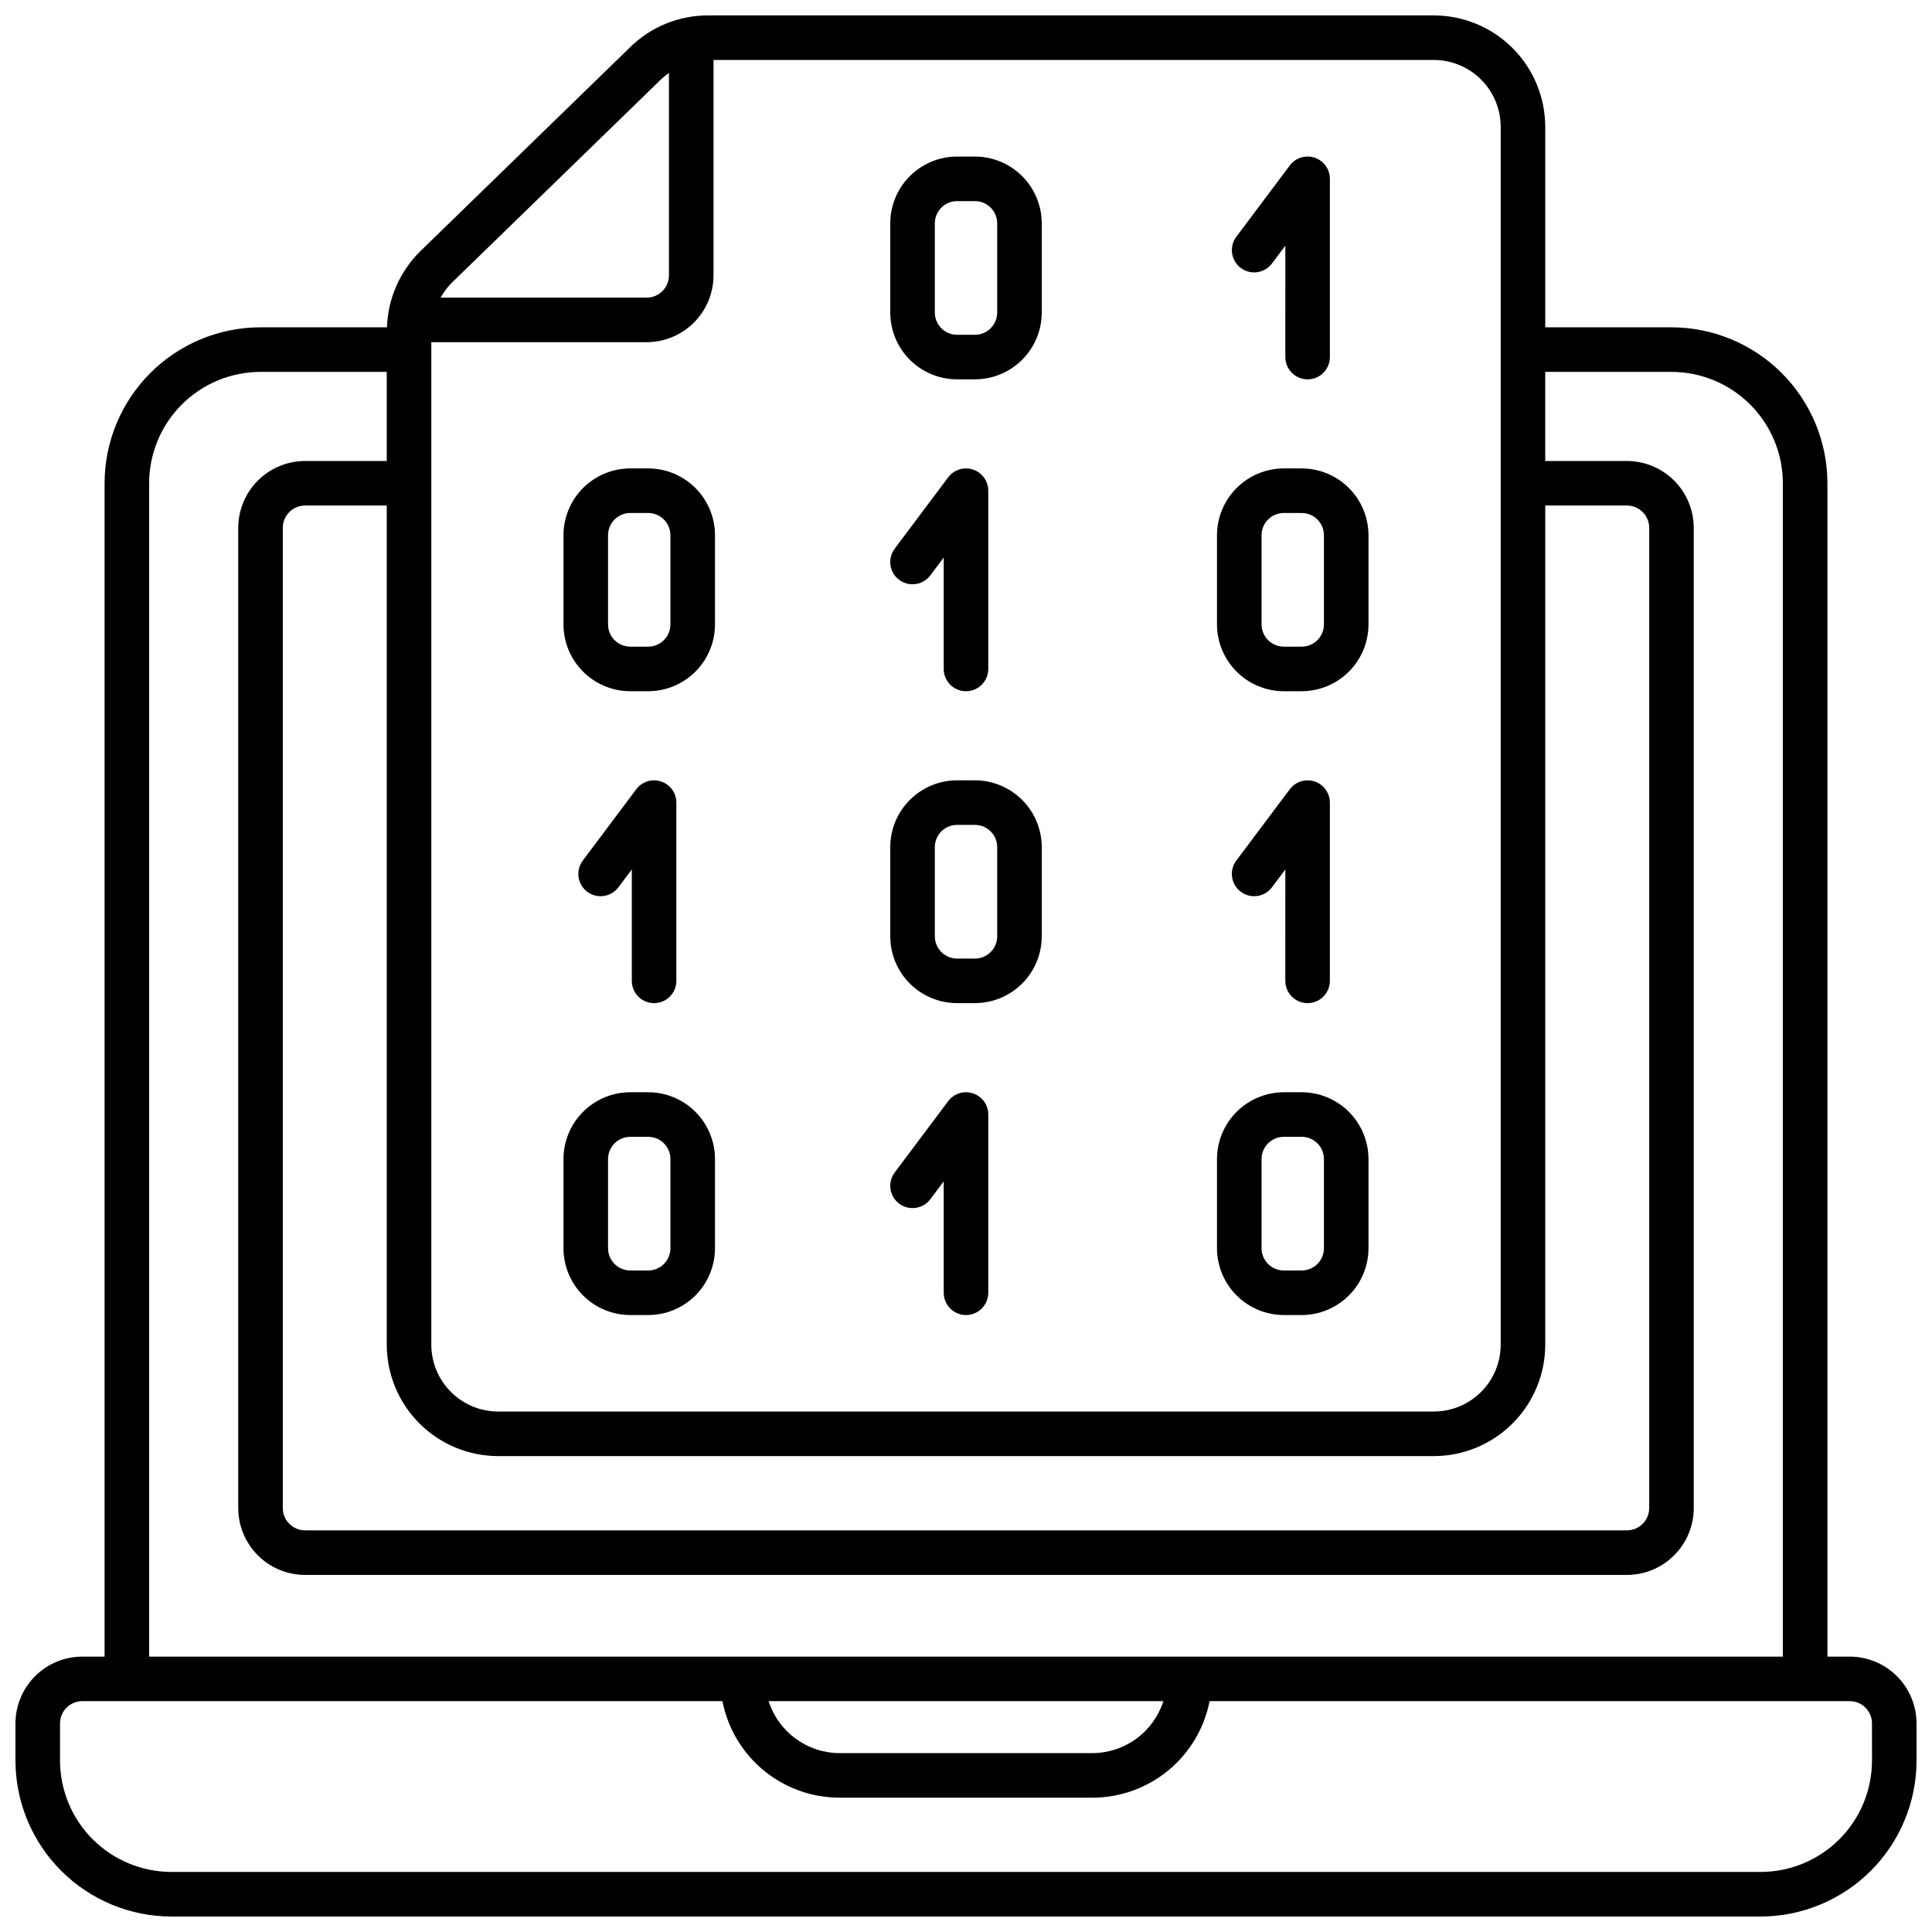
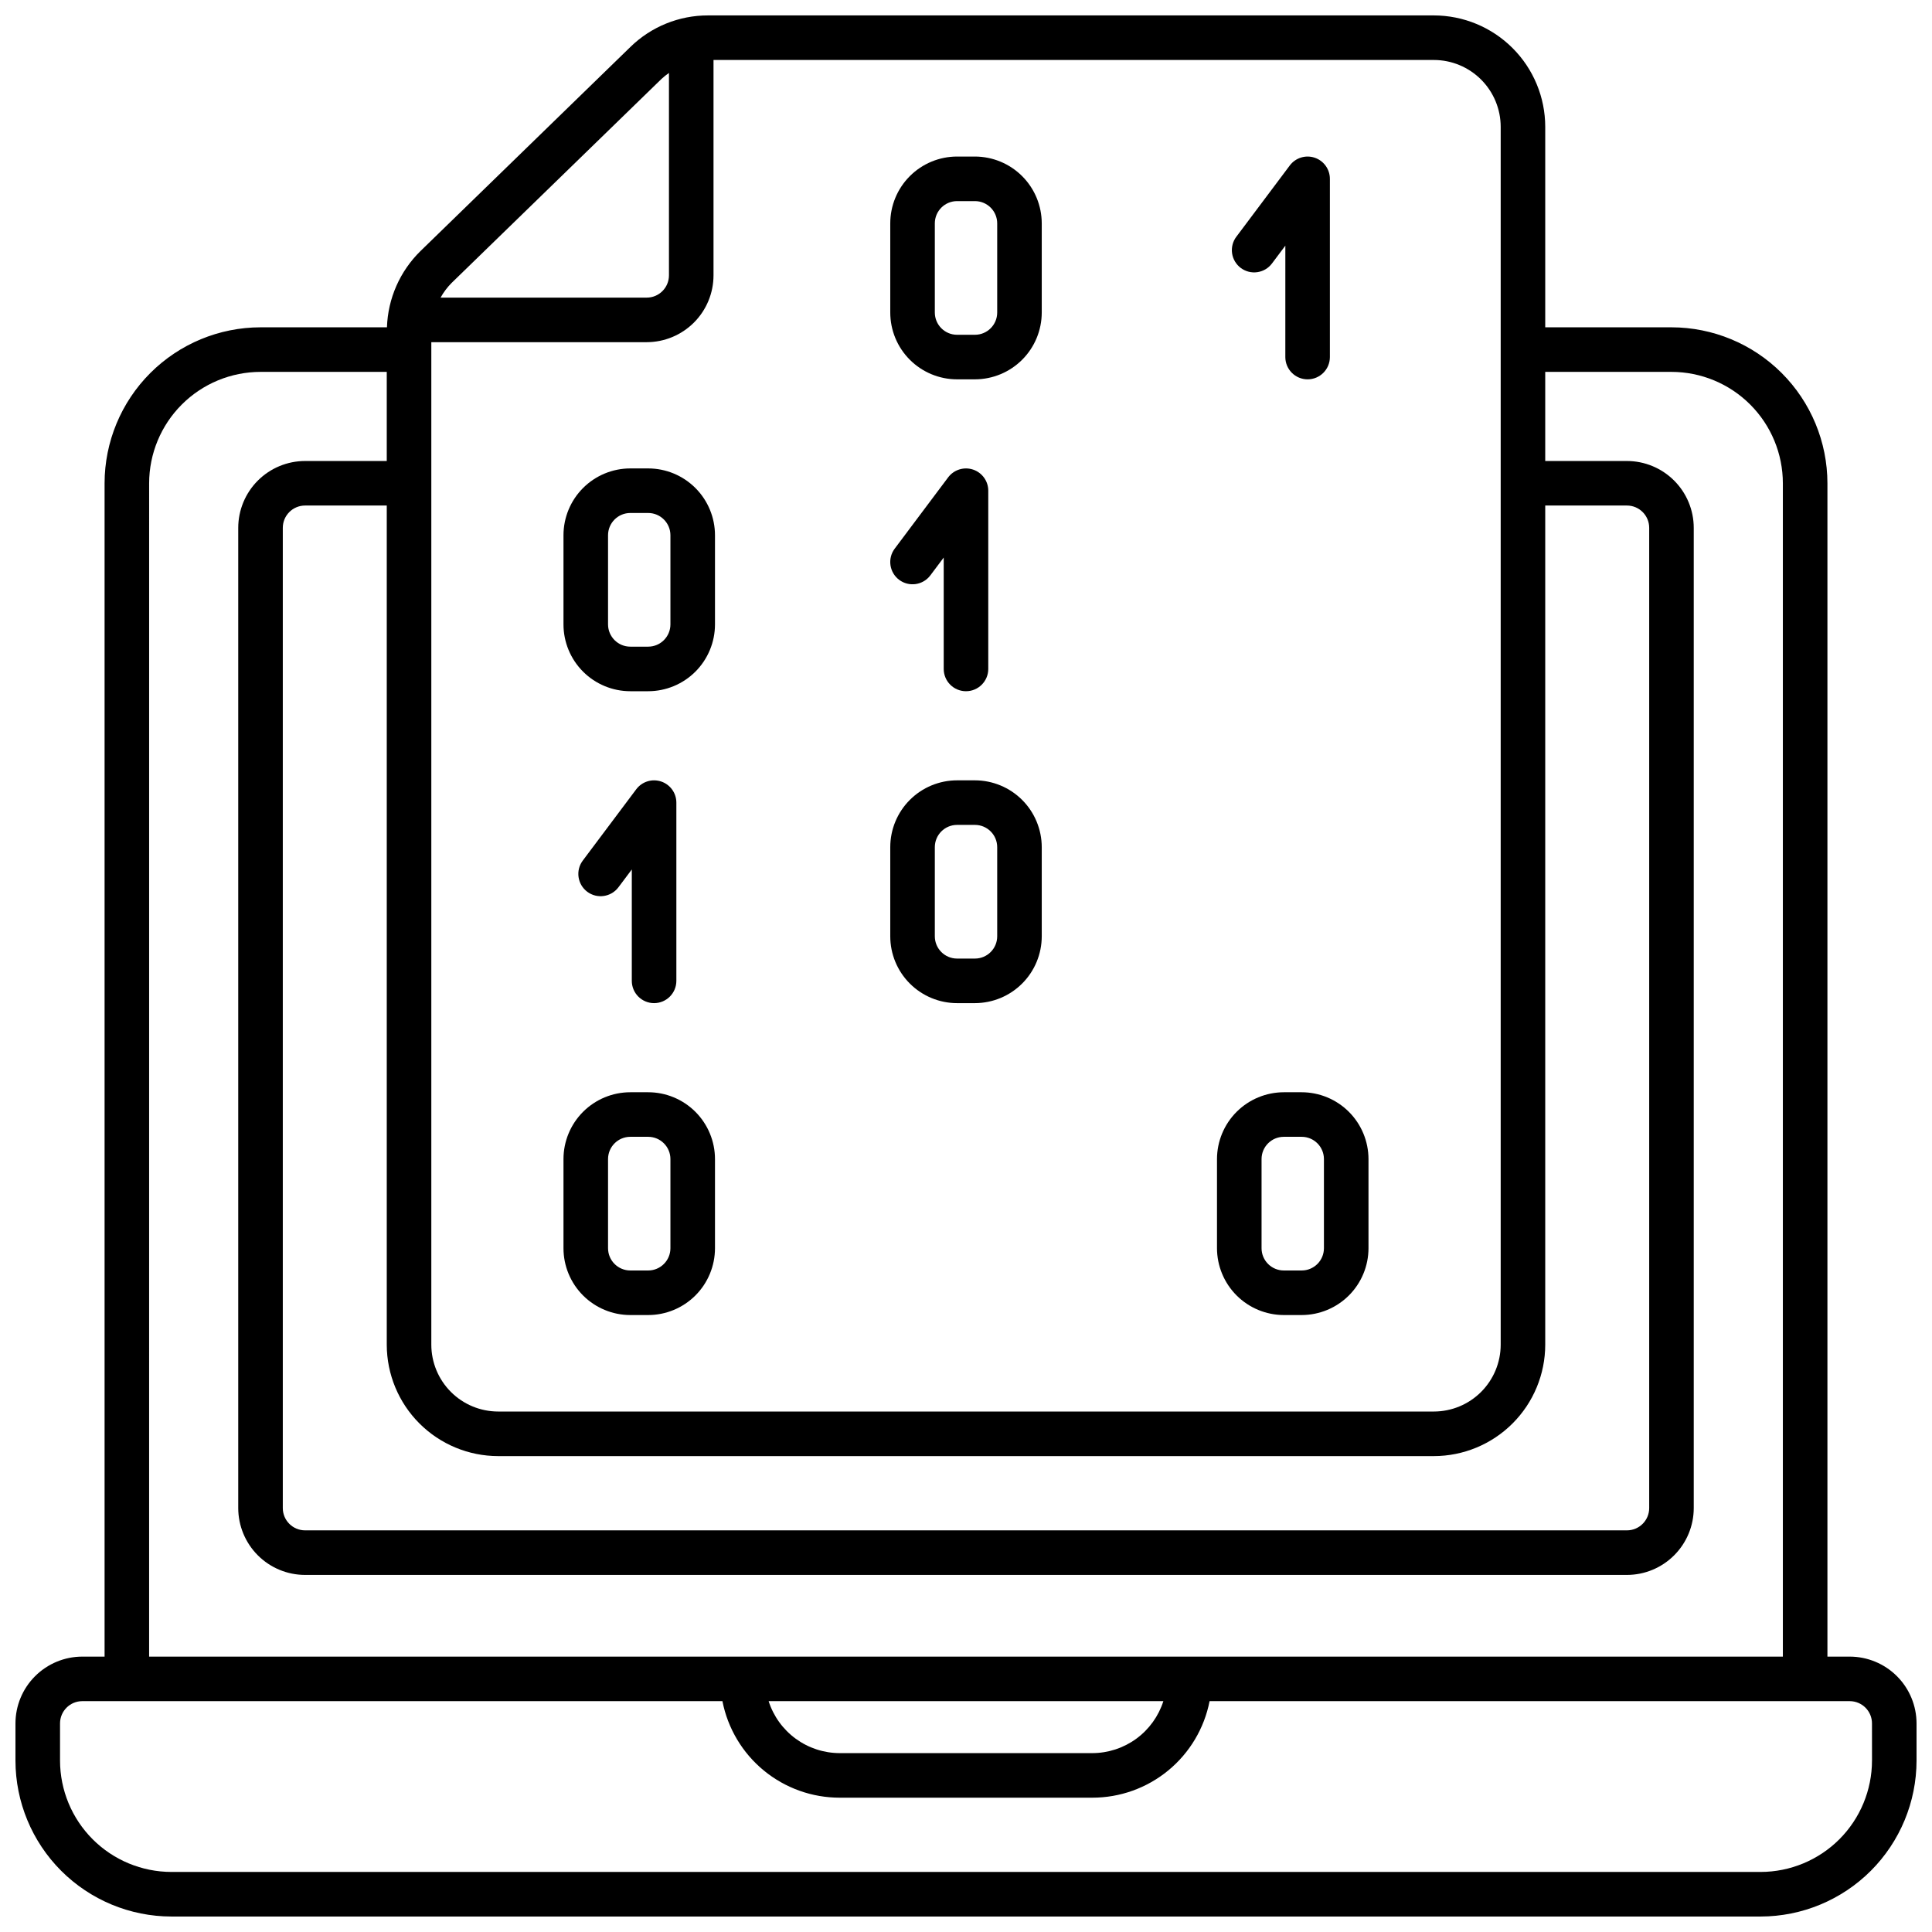
<svg xmlns="http://www.w3.org/2000/svg" width="800px" height="800px" version="1.1" viewBox="144 144 512 512">
  <defs>
    <clipPath id="a">
      <path d="m148.09 148.09h503.81v503.81h-503.81z" />
    </clipPath>
  </defs>
  <g clip-path="url(#a)">
    <path d="m634.19 583.02h-5.902v-310.95c-0.016-10.957-4.371-21.461-12.121-29.211-7.746-7.746-18.25-12.105-29.207-12.117h-33.457v-53.137c-0.008-7.824-3.121-15.328-8.656-20.863s-13.039-8.648-20.863-8.656h-192.34c-7.688-0.016-15.078 2.984-20.578 8.355l-55.625 54.082c-5.457 5.344-8.645 12.586-8.895 20.219h-33.504c-10.957 0.012-21.461 4.371-29.211 12.117-7.746 7.75-12.105 18.254-12.117 29.211v310.95h-5.906c-4.695 0.004-9.195 1.871-12.516 5.191-3.324 3.32-5.191 7.824-5.195 12.52v9.84c0.012 10.957 4.371 21.461 12.117 29.211 7.75 7.746 18.254 12.105 29.211 12.117h421.15c10.957-0.012 21.461-4.371 29.211-12.117 7.746-7.75 12.105-18.254 12.117-29.211v-9.84c-0.004-4.695-1.871-9.199-5.191-12.52-3.32-3.32-7.824-5.188-12.52-5.191zm-370.52-364.03 55.641-54.082c0.621-0.574 1.277-1.098 1.969-1.574v53.633c0 3.262-2.641 5.906-5.902 5.906h-54.621c0.789-1.422 1.77-2.731 2.914-3.883zm-5.367 15.691h57.074c4.695-0.008 9.199-1.875 12.52-5.195 3.32-3.32 5.188-7.824 5.191-12.52v-57.07h190.9c4.695 0.004 9.195 1.871 12.516 5.191s5.191 7.824 5.195 12.52v322.75c-0.004 4.695-1.875 9.199-5.195 12.52-3.32 3.32-7.82 5.188-12.516 5.191h-247.97c-4.699-0.004-9.199-1.871-12.52-5.191-3.32-3.32-5.188-7.824-5.195-12.52zm17.711 295.2h247.97c7.824-0.008 15.328-3.121 20.863-8.656 5.535-5.535 8.648-13.035 8.656-20.863v-222.39h21.648c3.258 0 5.902 2.644 5.902 5.906v259.78c0 3.258-2.644 5.902-5.902 5.902h-350.3c-3.262 0-5.906-2.644-5.906-5.902v-259.78c0-3.262 2.644-5.906 5.906-5.906h21.645v222.39c0.012 7.828 3.121 15.328 8.656 20.863 5.535 5.535 13.039 8.648 20.867 8.656zm-92.492-257.81c0.008-7.828 3.121-15.332 8.652-20.863 5.535-5.535 13.039-8.648 20.867-8.656h33.453v23.617h-21.645c-4.699 0.004-9.199 1.871-12.52 5.191-3.32 3.32-5.188 7.824-5.195 12.52v259.78c0.008 4.695 1.875 9.195 5.195 12.516 3.32 3.324 7.82 5.191 12.52 5.195h350.3c4.695-0.004 9.195-1.871 12.516-5.195 3.32-3.32 5.191-7.82 5.195-12.516v-259.78c-0.004-4.695-1.875-9.199-5.195-12.52-3.32-3.32-7.82-5.188-12.516-5.191h-21.648v-23.617h33.457c7.824 0.008 15.328 3.121 20.863 8.656 5.535 5.531 8.648 13.035 8.656 20.863v310.95h-432.96zm268.78 322.75c-1.277 3.996-3.789 7.484-7.176 9.961-3.391 2.473-7.477 3.809-11.672 3.812h-66.914 0.004c-4.195-0.004-8.281-1.34-11.668-3.816-3.387-2.473-5.902-5.961-7.18-9.957zm187.8 15.742h-0.004c-0.008 7.828-3.121 15.332-8.652 20.867-5.535 5.531-13.039 8.645-20.867 8.652h-421.15c-7.828-0.008-15.332-3.121-20.863-8.652-5.535-5.535-8.648-13.039-8.656-20.867v-9.84c0-3.262 2.644-5.902 5.902-5.902h169.64c1.41 7.207 5.281 13.703 10.953 18.371 5.676 4.668 12.793 7.219 20.141 7.211h66.914-0.004c7.348 0.008 14.469-2.543 20.141-7.211s9.547-11.164 10.957-18.371h169.64c3.262 0 5.902 2.641 5.902 5.902z" />
  </g>
  <path d="m397.64 244.53h4.723c4.695-0.008 9.199-1.875 12.52-5.195 3.32-3.32 5.188-7.82 5.191-12.52v-23.613c-0.004-4.695-1.871-9.199-5.191-12.52-3.32-3.32-7.824-5.188-12.52-5.195h-4.723c-4.699 0-9.203 1.867-12.523 5.188-3.324 3.324-5.188 7.828-5.188 12.527v23.617-0.004c0 4.699 1.863 9.203 5.188 12.527 3.32 3.32 7.824 5.188 12.523 5.188zm-5.902-41.328c0-3.262 2.641-5.906 5.902-5.906h4.723c3.262 0 5.906 2.644 5.906 5.906v23.617-0.004c0 3.262-2.644 5.906-5.906 5.906h-4.723c-3.262 0-5.902-2.644-5.902-5.906z" />
  <path d="m311.04 327.18h4.727c4.695 0 9.199-1.867 12.523-5.188 3.32-3.324 5.188-7.828 5.188-12.527v-23.613c0-4.699-1.867-9.203-5.188-12.527-3.324-3.32-7.828-5.188-12.523-5.188h-4.727c-4.695 0-9.199 1.867-12.523 5.188-3.32 3.324-5.188 7.828-5.188 12.527v23.617-0.004c0 4.699 1.867 9.203 5.188 12.527 3.324 3.32 7.828 5.188 12.523 5.188zm-5.902-41.328c0-3.262 2.644-5.906 5.902-5.906h4.727c3.258 0 5.902 2.644 5.902 5.906v23.617-0.004c0 3.262-2.644 5.906-5.902 5.906h-4.727c-3.258 0-5.902-2.644-5.902-5.906z" />
-   <path d="m484.23 327.18h4.723c4.695-0.008 9.199-1.875 12.52-5.195 3.32-3.32 5.188-7.82 5.191-12.52v-23.613c-0.004-4.695-1.871-9.199-5.191-12.52-3.32-3.32-7.824-5.188-12.52-5.195h-4.723c-4.695 0.008-9.199 1.875-12.52 5.195-3.32 3.32-5.188 7.824-5.195 12.52v23.617-0.004c0.008 4.699 1.875 9.199 5.195 12.52 3.32 3.32 7.824 5.188 12.52 5.195zm-5.906-41.328c0-3.262 2.644-5.906 5.906-5.906h4.723c3.262 0 5.902 2.644 5.902 5.906v23.617-0.004c0 3.262-2.641 5.906-5.902 5.906h-4.723c-3.262 0-5.906-2.644-5.906-5.906z" />
  <path d="m397.64 409.84h4.723c4.695-0.008 9.199-1.875 12.52-5.195 3.32-3.32 5.188-7.82 5.191-12.52v-23.613c-0.004-4.695-1.871-9.199-5.191-12.52-3.32-3.32-7.824-5.188-12.52-5.195h-4.723c-4.699 0-9.203 1.867-12.523 5.188-3.324 3.324-5.188 7.828-5.188 12.527v23.617-0.004c0 4.699 1.863 9.203 5.188 12.527 3.32 3.32 7.824 5.188 12.523 5.188zm-5.902-41.328c0-3.262 2.641-5.906 5.902-5.906h4.723c3.262 0 5.906 2.644 5.906 5.906v23.617-0.004c0 3.262-2.644 5.906-5.906 5.906h-4.723c-3.262 0-5.902-2.644-5.902-5.906z" />
  <path d="m311.04 492.5h4.727c4.695 0 9.199-1.867 12.523-5.188 3.32-3.324 5.188-7.828 5.188-12.527v-23.613c0-4.699-1.867-9.203-5.188-12.527-3.324-3.32-7.828-5.188-12.523-5.188h-4.727c-4.695 0-9.199 1.867-12.523 5.188-3.32 3.324-5.188 7.828-5.188 12.527v23.617-0.004c0 4.699 1.867 9.203 5.188 12.527 3.324 3.32 7.828 5.188 12.523 5.188zm-5.902-41.328c0-3.262 2.644-5.906 5.902-5.906h4.727c3.258 0 5.902 2.644 5.902 5.906v23.617-0.004c0 3.262-2.644 5.906-5.902 5.906h-4.727c-3.258 0-5.902-2.644-5.902-5.906z" />
  <path d="m484.23 492.5h4.723c4.695-0.008 9.199-1.875 12.52-5.195 3.32-3.32 5.188-7.82 5.191-12.52v-23.613c-0.004-4.695-1.871-9.199-5.191-12.52-3.32-3.32-7.824-5.188-12.52-5.195h-4.723c-4.695 0.008-9.199 1.875-12.52 5.195-3.32 3.32-5.188 7.824-5.195 12.52v23.617-0.004c0.008 4.699 1.875 9.199 5.195 12.52 3.32 3.32 7.824 5.188 12.52 5.195zm-5.906-41.328c0-3.262 2.644-5.906 5.906-5.906h4.723c3.262 0 5.902 2.644 5.902 5.906v23.617-0.004c0 3.262-2.641 5.906-5.902 5.906h-4.723c-3.262 0-5.906-2.644-5.906-5.906z" />
  <path d="m472.82 215.01c2.606 1.953 6.309 1.426 8.266-1.184l3.543-4.723-0.004 29.52c0 3.262 2.644 5.906 5.906 5.906 3.262 0 5.902-2.644 5.902-5.906v-47.23c0-2.543-1.625-4.797-4.035-5.602-2.41-0.805-5.066 0.027-6.59 2.059l-14.168 18.895h-0.004c-0.938 1.25-1.34 2.824-1.121 4.375 0.223 1.551 1.051 2.949 2.305 3.891z" />
  <path d="m400 327.18c3.258 0 5.902-2.644 5.902-5.906v-47.23c0-2.543-1.625-4.797-4.035-5.602-2.414-0.805-5.066 0.027-6.594 2.059l-14.168 18.895c-1.957 2.606-1.426 6.309 1.18 8.266 2.609 1.953 6.309 1.426 8.266-1.184l3.543-4.723v29.52c0 1.566 0.621 3.07 1.73 4.176 1.105 1.105 2.609 1.73 4.176 1.73z" />
  <path d="m317.34 409.84c3.258 0 5.902-2.644 5.902-5.906v-47.23c0-2.543-1.625-4.797-4.035-5.602-2.414-0.805-5.066 0.027-6.594 2.059l-14.168 18.895c-1.957 2.606-1.426 6.309 1.18 8.266 2.609 1.953 6.309 1.426 8.266-1.184l3.543-4.723v29.52c0 1.566 0.621 3.07 1.73 4.176 1.105 1.105 2.609 1.73 4.176 1.73z" />
-   <path d="m401.87 433.76c-2.41-0.805-5.066 0.023-6.594 2.059l-14.168 18.895c-1.957 2.606-1.426 6.309 1.18 8.266 2.609 1.953 6.309 1.426 8.266-1.184l3.543-4.723v29.52c0 3.262 2.644 5.906 5.906 5.906 3.258 0 5.902-2.644 5.902-5.906v-47.23c0-2.543-1.625-4.797-4.035-5.602z" />
-   <path d="m490.53 409.84c3.262 0 5.902-2.644 5.902-5.906v-47.23c0-2.543-1.625-4.797-4.035-5.602-2.41-0.805-5.066 0.027-6.59 2.059l-14.168 18.895h-0.004c-1.957 2.606-1.426 6.309 1.184 8.266 2.606 1.953 6.309 1.426 8.266-1.184l3.543-4.723-0.004 29.52c0 3.262 2.644 5.906 5.906 5.906z" />
</svg>